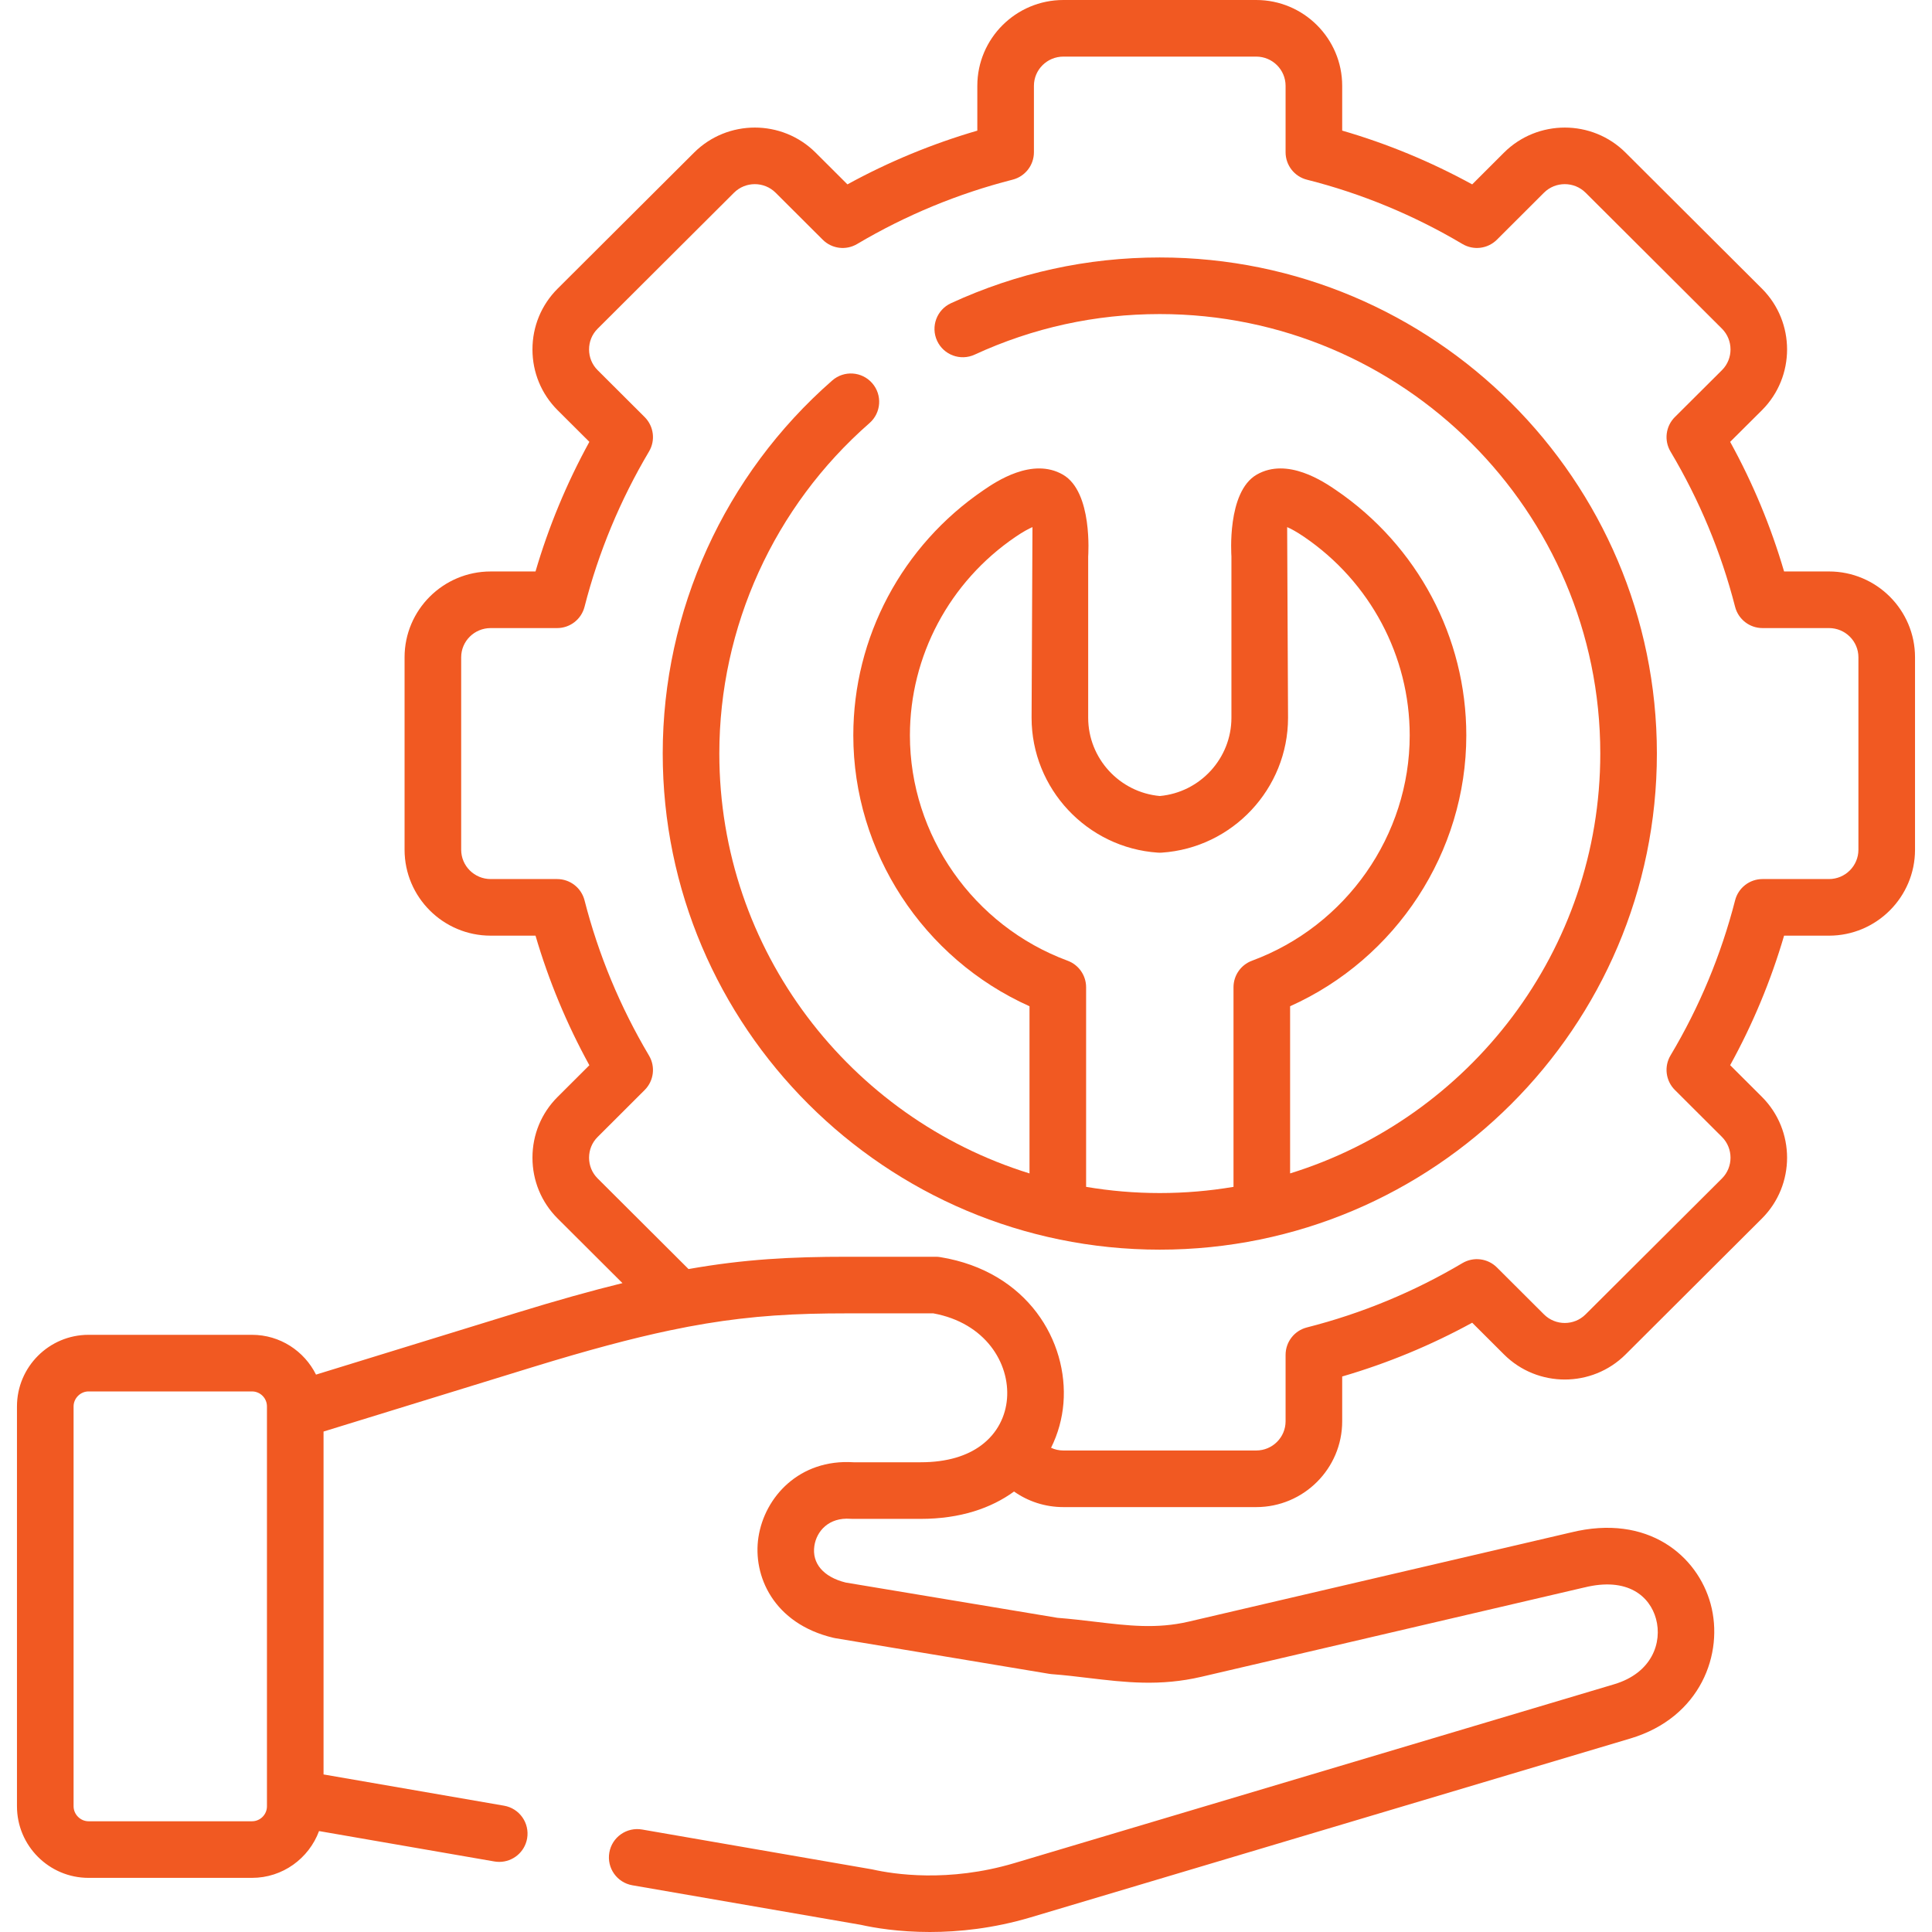
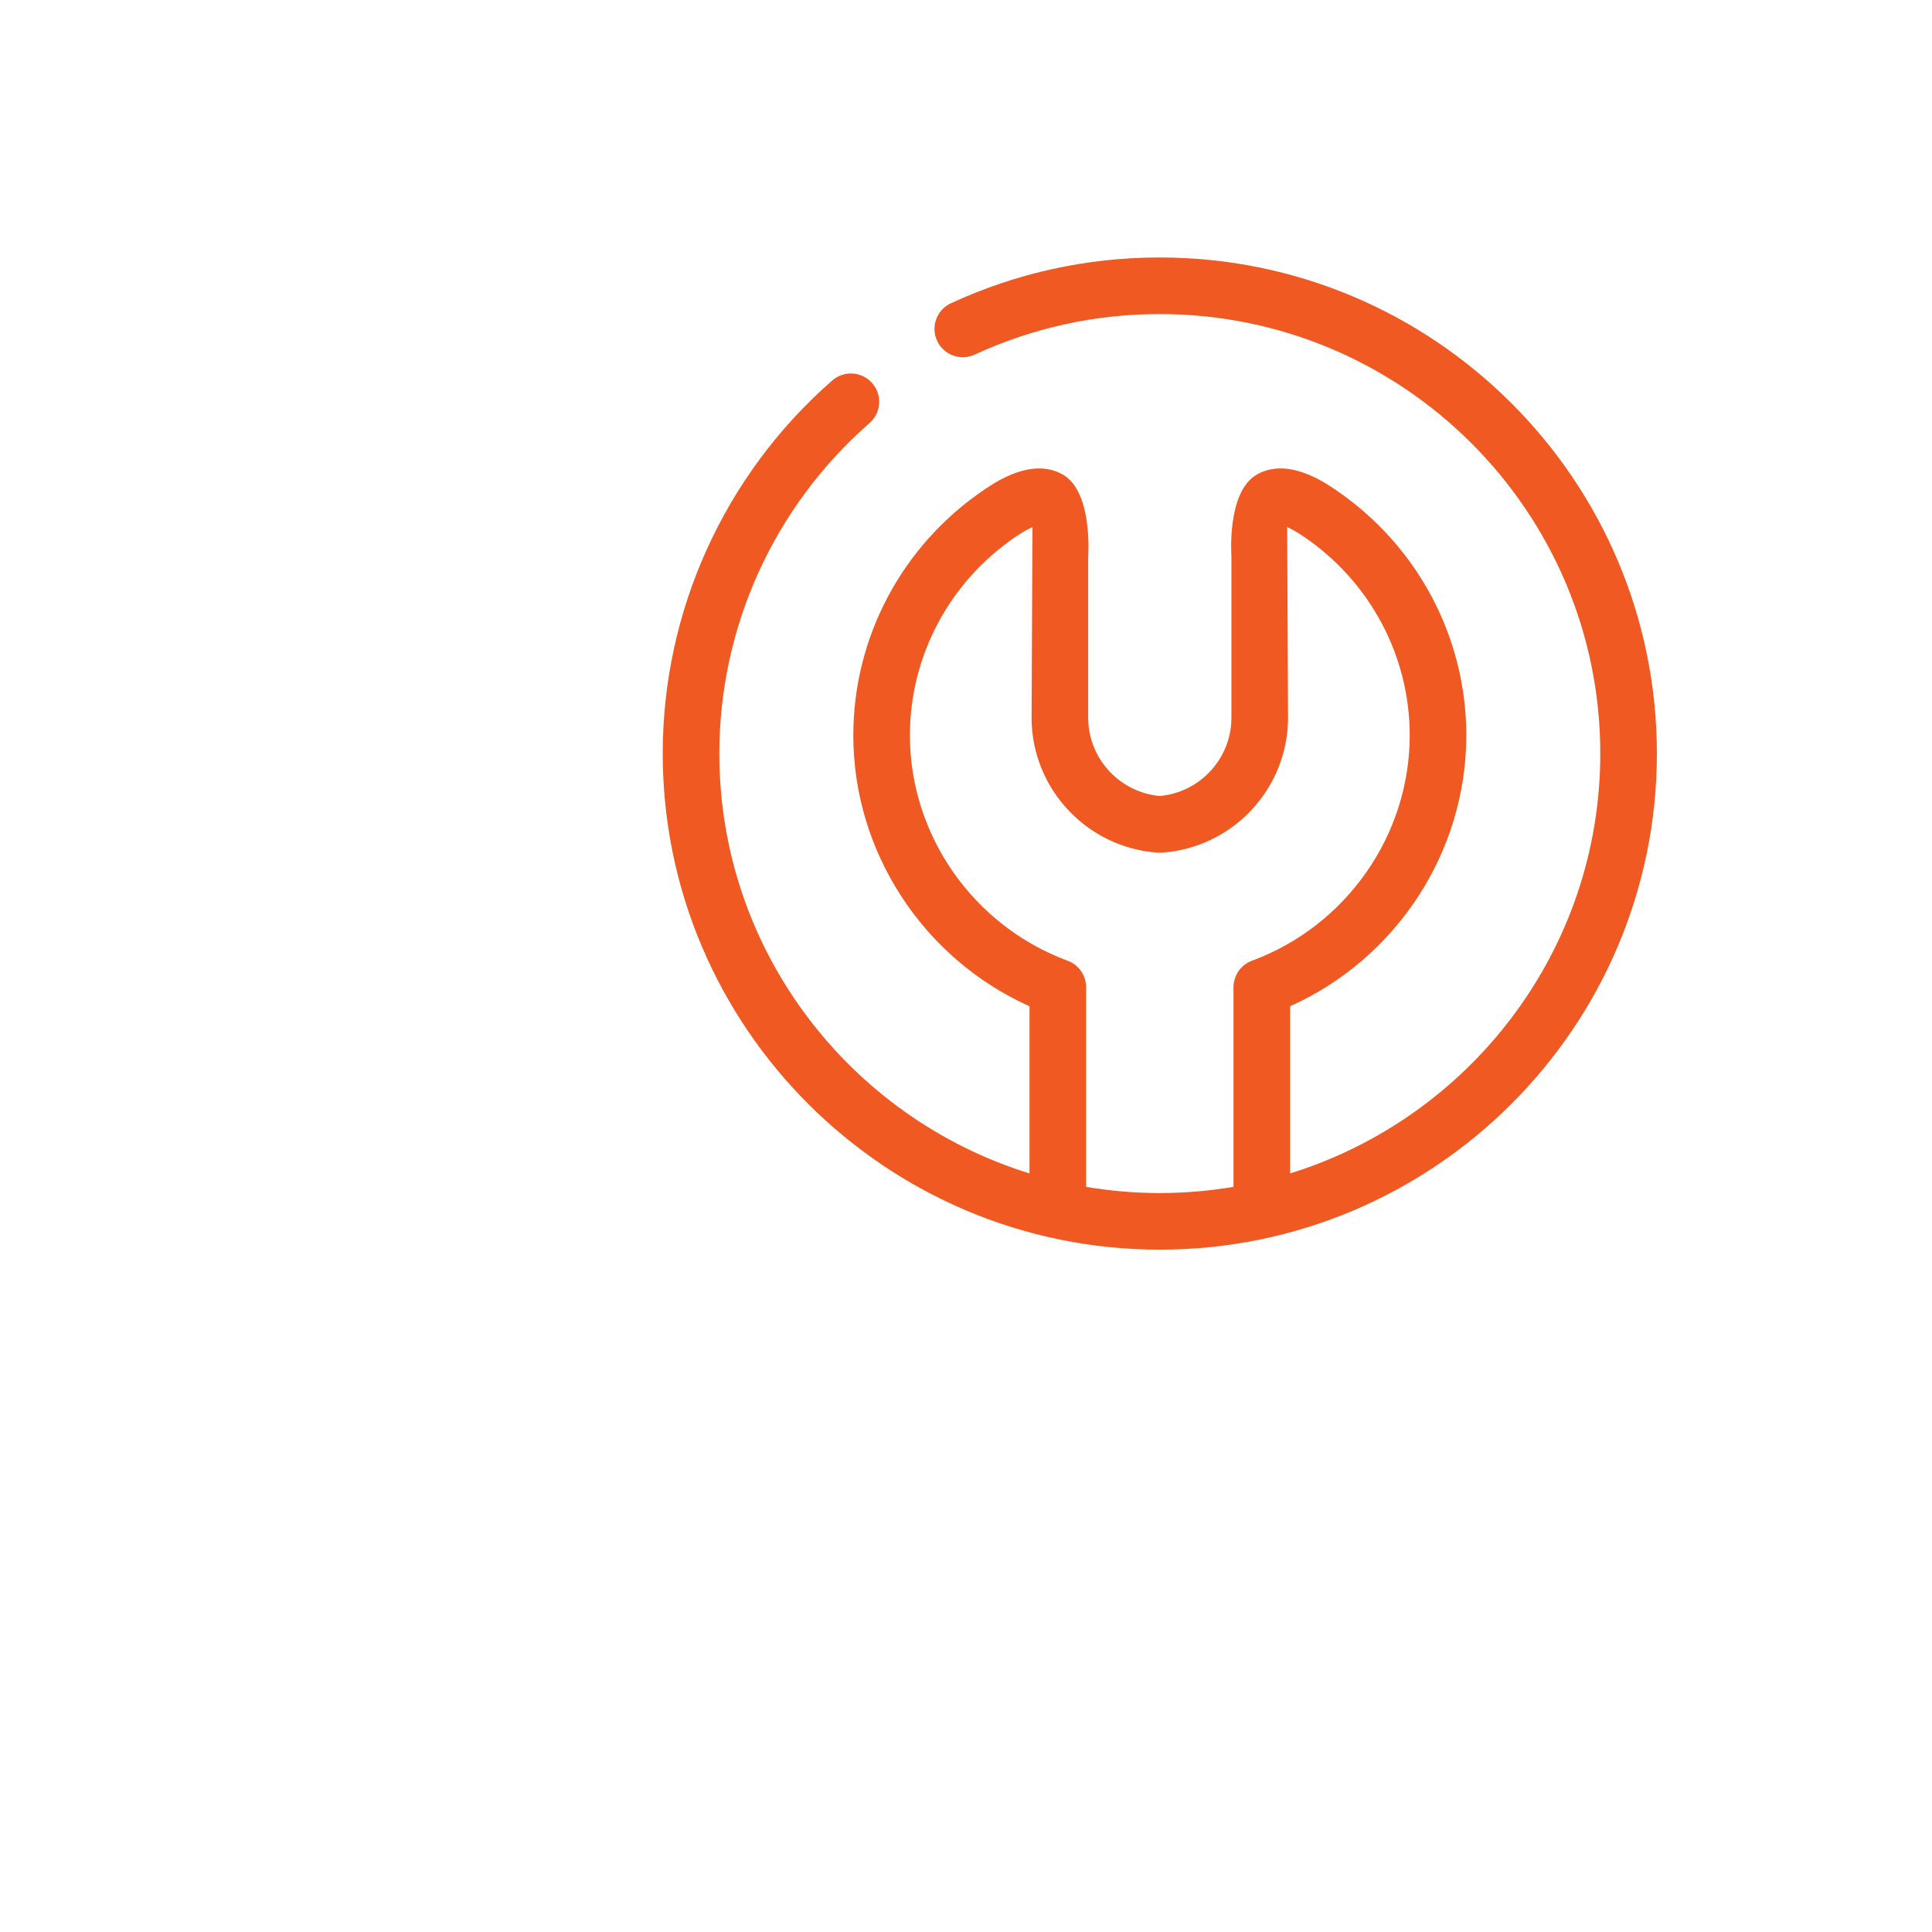
<svg xmlns="http://www.w3.org/2000/svg" width="512" height="512" x="0" y="0" viewBox="0 0 512 512" style="enable-background:new 0 0 512 512" xml:space="preserve" class="">
  <g>
    <g>
      <g>
        <path d="m307.359 68.23c-19.263 0-37.885 4.08-55.349 12.127-3.762 1.733-5.406 6.189-3.673 9.951s6.188 5.408 9.951 3.673c15.481-7.133 31.991-10.75 49.071-10.75 64.366 0 116.731 52.241 116.731 116.455 0 52.239-34.64 96.555-82.201 111.281v-44.3c28.134-12.623 46.695-40.838 46.695-71.793 0-25.972-12.918-50.273-34.55-65.005-3.183-2.169-12.869-8.773-20.999-4.083-7.954 4.589-6.7 21.411-6.695 21.662v42.758c0 10.76-8.297 19.777-18.981 20.744-10.683-.967-18.98-9.984-18.98-20.744v-42.73c.006-.279 1.26-17.101-6.696-21.69-8.127-4.687-17.816 1.914-20.991 4.078-21.639 14.713-34.558 39.016-34.558 65.01 0 30.955 18.561 59.17 46.695 71.793v44.3c-47.561-14.726-82.201-59.043-82.201-111.281 0-33.528 14.507-65.444 39.801-87.566 3.118-2.727 3.435-7.465.708-10.583s-7.466-3.436-10.583-.708c-28.551 24.971-44.926 61.002-44.926 98.857 0 72.501 59.095 131.485 131.731 131.485s131.732-58.984 131.732-131.485c0-72.485-59.095-131.456-131.732-131.456zm-19.529 246.301v-52.896c0-3.139-1.954-5.945-4.898-7.034-25-9.251-41.797-33.253-41.797-59.726 0-21.022 10.464-40.688 27.999-52.61 2.017-1.375 3.481-2.146 4.479-2.576l-.234 50.519c0 18.797 14.708 34.5 33.483 35.75.332.021.664.021.996 0 18.776-1.25 33.484-16.954 33.484-35.75l-.234-50.519c.998.432 2.463 1.202 4.481 2.578 17.53 11.937 27.996 31.604 27.996 52.608 0 26.473-16.798 50.475-41.798 59.726-2.943 1.09-4.898 3.896-4.898 7.034v52.896c-6.353 1.072-12.875 1.639-19.529 1.639s-13.177-.567-19.53-1.639z" fill="#f15922" data-original="#000000" style="" class="" />
-         <path d="m484.7 151.446h-11.9c-3.49-11.93-8.28-23.441-14.291-34.351l8.45-8.41c8.85-8.87 8.85-23.301-.01-32.181l-36.151-36.051c-8.88-8.86-23.341-8.86-32.231 0l-8.42 8.41c-10.971-6.01-22.521-10.79-34.451-14.251v-11.87c-.001-12.542-10.222-22.742-22.782-22.742h-51.112c-12.57 0-22.801 10.2-22.801 22.741v11.881c-11.97 3.49-23.511 8.26-34.421 14.24l-8.43-8.41c-8.89-8.86-23.341-8.86-32.221 0l-36.161 36.051c-4.29 4.29-6.66 10-6.66 16.101 0 6.09 2.37 11.81 6.66 16.1l8.42 8.39c-6 10.931-10.78 22.441-14.271 34.351h-11.89c-12.581 0-22.811 10.201-22.811 22.741v51.002c0 12.551 10.23 22.771 22.811 22.771h11.89c3.49 11.901 8.27 23.411 14.271 34.341l-8.42 8.4c-4.3 4.29-6.66 10-6.66 16.101 0 6.09 2.37 11.811 6.66 16.101l17.191 17.141c-8.24 2.02-17.441 4.6-28.131 7.89l-53.079 16.354c-3.109-6.239-9.537-10.545-16.967-10.545h-43.318c-10.457 0-18.965 8.509-18.965 18.968v105.976c0 10.459 8.508 18.969 18.965 18.969h43.317c8.146 0 15.089-5.174 17.768-12.401l46.477 8.056c.43.07.86.11 1.29.11 3.58 0 6.75-2.57 7.38-6.22.7-4.08-2.03-7.96-6.11-8.67l-47.841-8.283v-90.871l55.491-17.1c14.511-4.46 26.121-7.57 36.291-9.71 6.66-1.4 12.69-2.39 18.501-3.07 3.1-.37 6.14-.65 9.17-.86 6.26-.44 12.52-.58 19.311-.58h22.831c13.831 2.53 20.301 13.23 19.531 22.631-.36 4.48-2.46 9.141-6.93 12.411-3.63 2.67-8.84 4.42-15.941 4.42h-17.79c-14.411-.92-23.581 9.25-25.211 19.841-1.58 10.221 3.98 22.921 19.881 26.681.16.04.33.07.49.1l56.712 9.45c.22.03.44.06.66.08 3.36.25 6.61.64 9.75 1.02 9.71 1.15 18.881 2.25 29.931-.33l101.294-23.631c.04-.01.08-.02.11-.02 11.58-2.88 17.421 2.39 19.031 8.29 1.71 6.26-1.03 14.351-11.09 17.351l-158.936 47.392c-17.561 5.23-32.131 2.92-37.581 1.69-.13-.03-.25-.05-.38-.07l-60.722-10.52c-4.08-.7-7.97 2.03-8.67 6.11-.71 4.08 2.02 7.961 6.11 8.671l60.542 10.48c3.52.79 9.97 1.9 18.291 1.9 7.61 0 16.781-.93 26.701-3.88l158.936-47.402c18.631-5.55 24.861-22.521 21.271-35.671-3.46-12.671-16.531-23.991-37.062-18.921l-101.254 23.621c-8.48 1.98-16.021 1.08-24.741.04-3.2-.38-6.5-.77-10.04-1.05l-56.132-9.35c-5.9-1.47-8.99-5.1-8.28-9.75.6-3.86 3.8-7.57 9.58-7.14.19.01.37.02.55.02h18.049c10.45 0 18.661-2.82 24.731-7.25 3.7 2.61 8.21 4.13 13.071 4.13h51.112c12.561 0 22.781-10.2 22.781-22.741v-11.871c11.98-3.49 23.521-8.27 34.451-14.251l8.43 8.41c8.88 8.86 23.331 8.86 32.221 0l36.161-36.061c8.85-8.87 8.85-23.301-.01-32.181l-8.44-8.42c6.01-10.891 10.79-22.391 14.291-34.321h11.9c12.571 0 22.801-10.22 22.801-22.771v-51.002c.001-12.545-10.23-22.745-22.8-22.745zm-417.919 331.208h-43.317c-2.149 0-3.964-1.817-3.964-3.968v-105.976c0-2.15 1.816-3.967 3.964-3.967h43.317c2.186 0 3.964 1.779 3.964 3.967v.995c-.001.075-.001.151 0 .227v104.754c0 2.187-1.779 3.968-3.964 3.968zm425.719-257.465c0 4.28-3.5 7.77-7.8 7.77h-17.621c-3.42 0-6.41 2.32-7.26 5.64-3.71 14.451-9.46 28.281-17.111 41.092-1.76 2.95-1.29 6.72 1.14 9.151l12.49 12.46c3.02 3.03 3.02 7.96.02 10.98l-36.161 36.041c-3.04 3.04-7.99 3.04-11.03 0l-12.47-12.44c-2.43-2.42-6.18-2.89-9.13-1.15-12.841 7.62-26.711 13.361-41.222 17.051-3.33.85-5.65 3.84-5.65 7.27v17.601c0 4.27-3.49 7.74-7.78 7.74h-51.112c-1.16 0-2.27-.25-3.26-.72 1.87-3.75 2.95-7.77 3.28-11.781 1.33-16.37-9.44-34.941-32.621-38.741-.4-.07-.81-.1-1.21-.1h-23.482c-14.781 0-27.171.63-42.042 3.26l-24.101-24.031c-1.46-1.46-2.26-3.4-2.26-5.48s.8-4.03 2.26-5.48l12.471-12.451c2.43-2.42 2.91-6.19 1.15-9.14-7.64-12.881-13.391-26.721-17.081-41.132-.85-3.32-3.84-5.64-7.27-5.64h-17.611c-4.31 0-7.81-3.49-7.81-7.77v-51.002c0-4.27 3.5-7.74 7.81-7.74h17.611c3.43 0 6.42-2.32 7.27-5.64 3.69-14.421 9.44-28.261 17.081-41.142 1.76-2.95 1.28-6.71-1.15-9.14l-12.471-12.44c-1.46-1.46-2.26-3.4-2.26-5.48s.8-4.03 2.26-5.48l36.151-36.051c3.04-3.03 7.99-3.03 11.03 0l12.481 12.45c2.42 2.42 6.18 2.89 9.12 1.14 12.84-7.61 26.701-13.35 41.202-17.051 3.32-.84 5.65-3.84 5.65-7.26v-17.612c0-4.27 3.5-7.74 7.8-7.74h51.112c4.29 0 7.78 3.47 7.78 7.74v17.611c0 3.43 2.33 6.43 5.66 7.27 14.421 3.64 28.291 9.38 41.212 17.04 2.95 1.75 6.7 1.28 9.13-1.14l12.47-12.45c3.04-3.03 7.99-3.03 11.04 0l36.132 36.031c3.02 3.03 3.02 7.96.02 10.97l-12.5 12.45c-2.44 2.43-2.91 6.2-1.15 9.15 7.65 12.851 13.411 26.691 17.111 41.132.85 3.32 3.84 5.64 7.26 5.64h17.622c4.3 0 7.8 3.47 7.8 7.74z" fill="#f15922" data-original="#000000" style="" class="" />
      </g>
    </g>
  </g>
</svg>